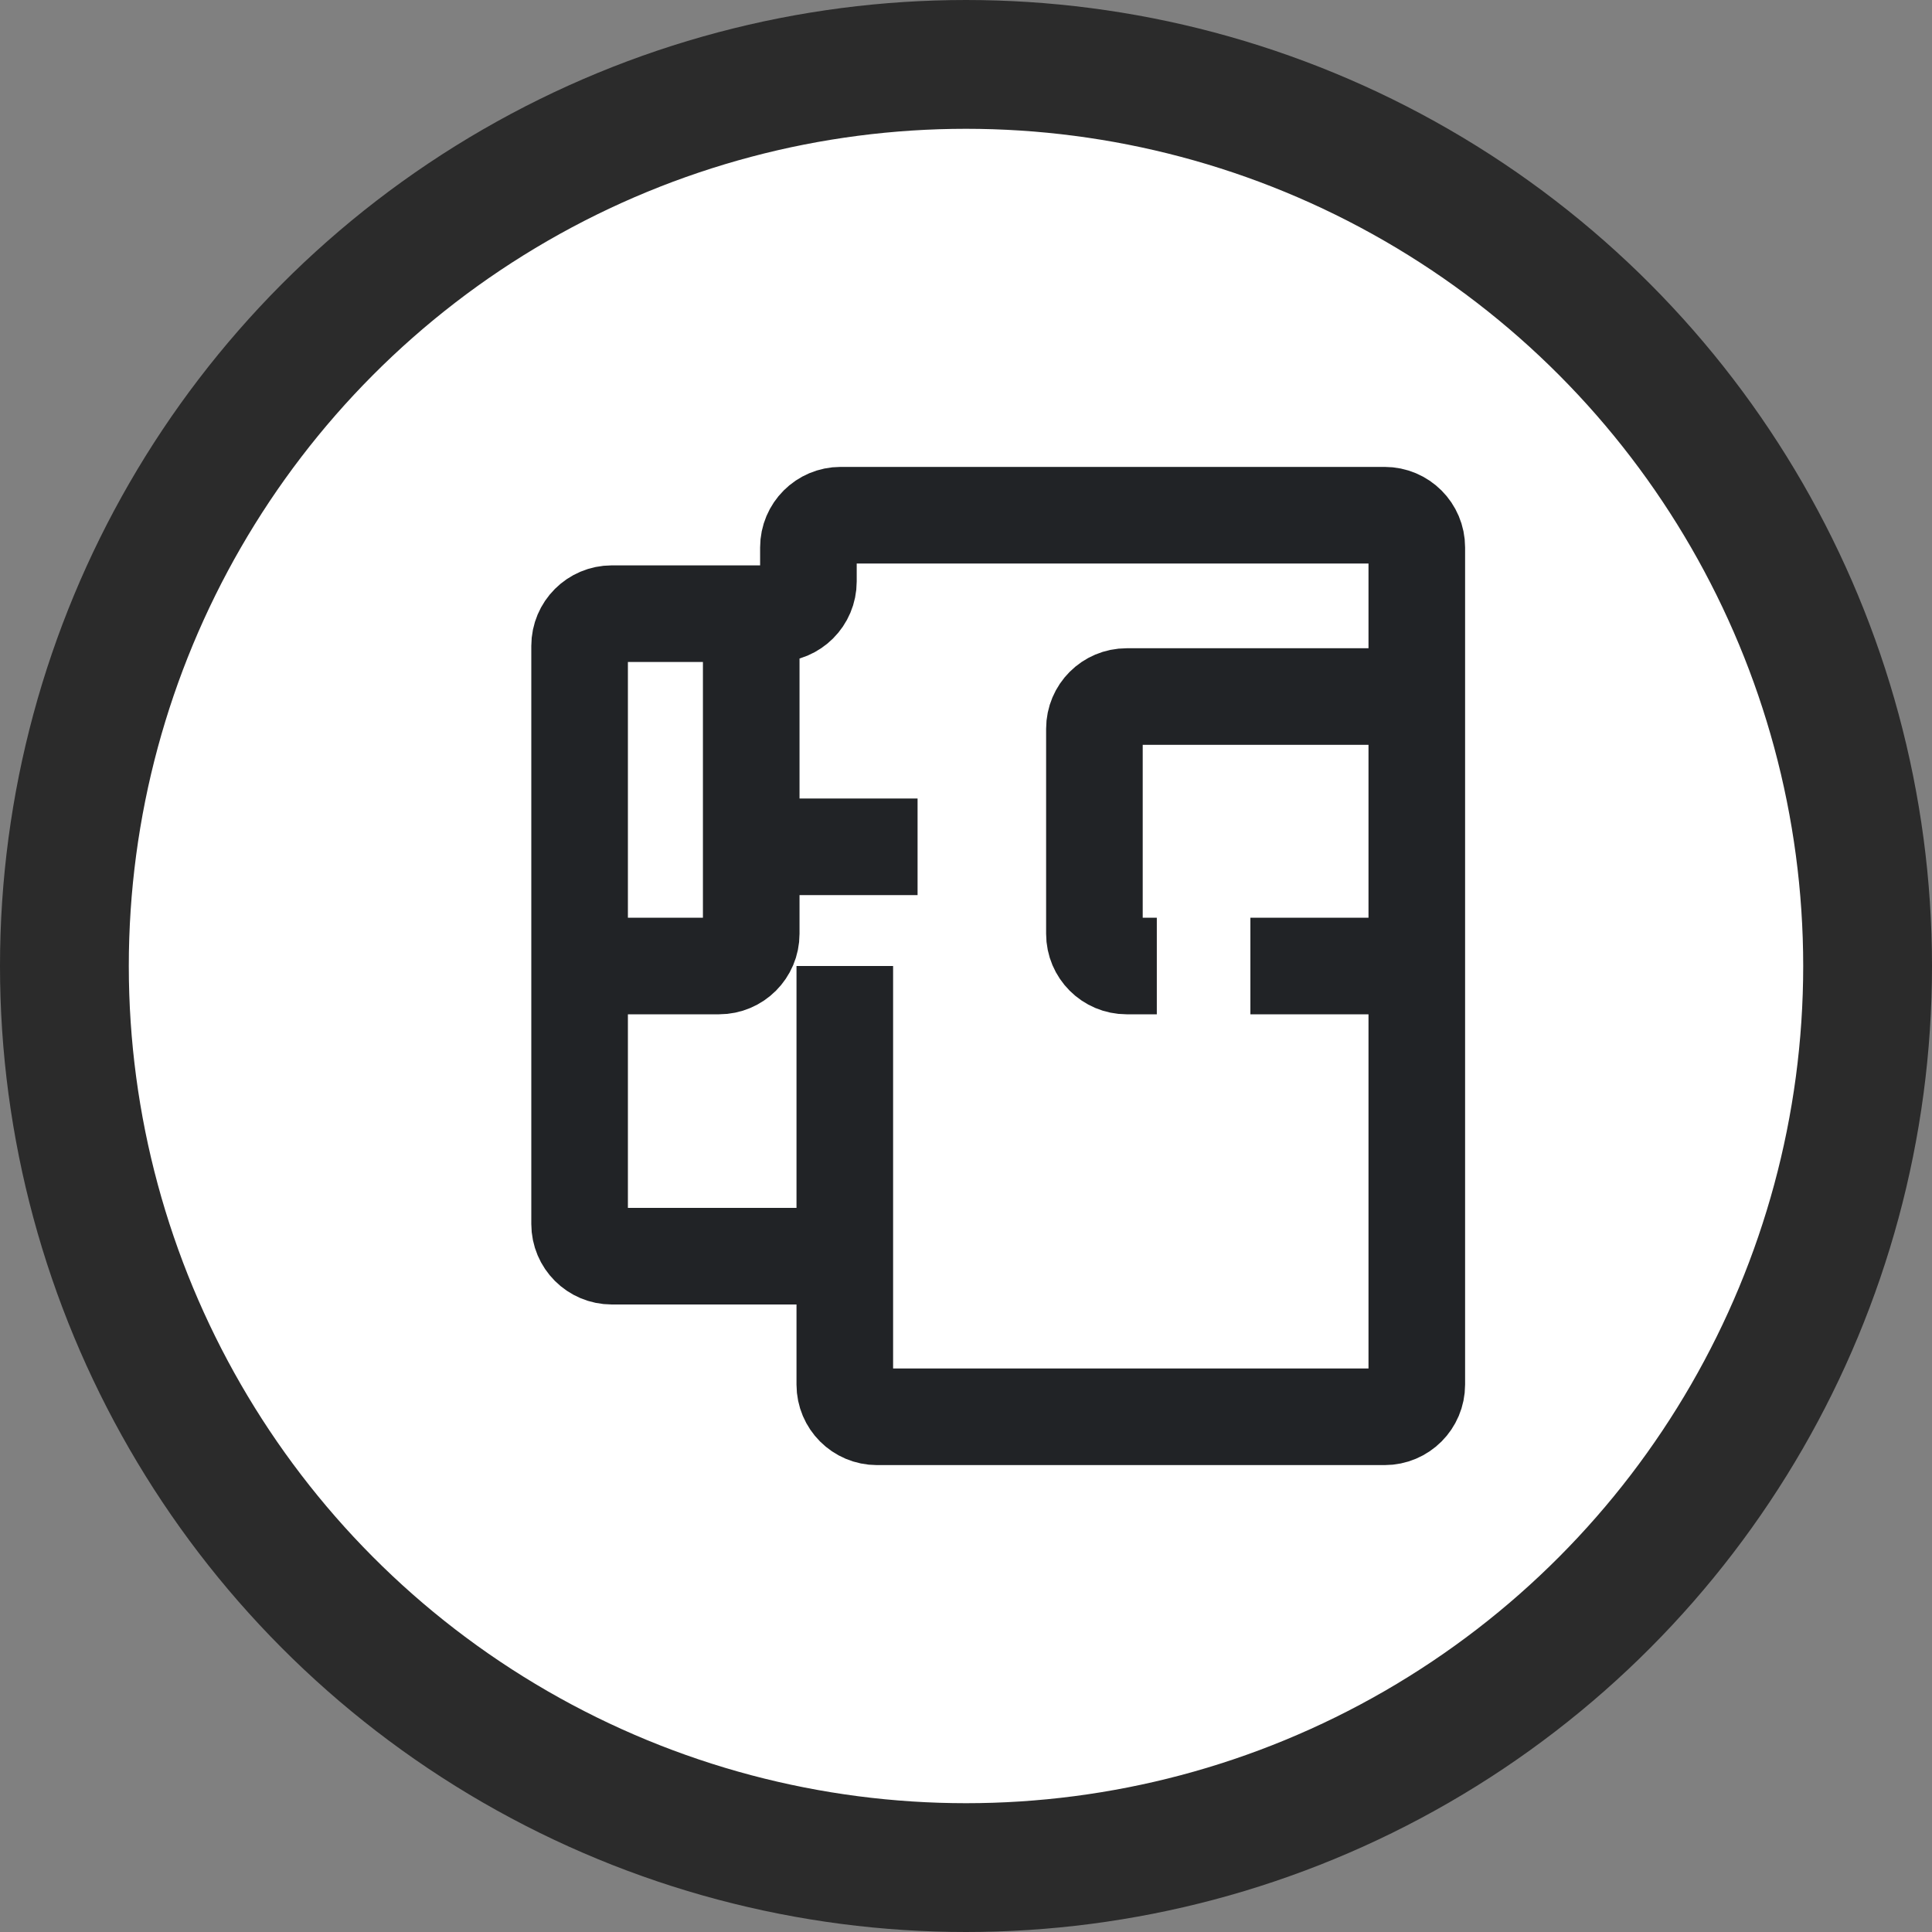
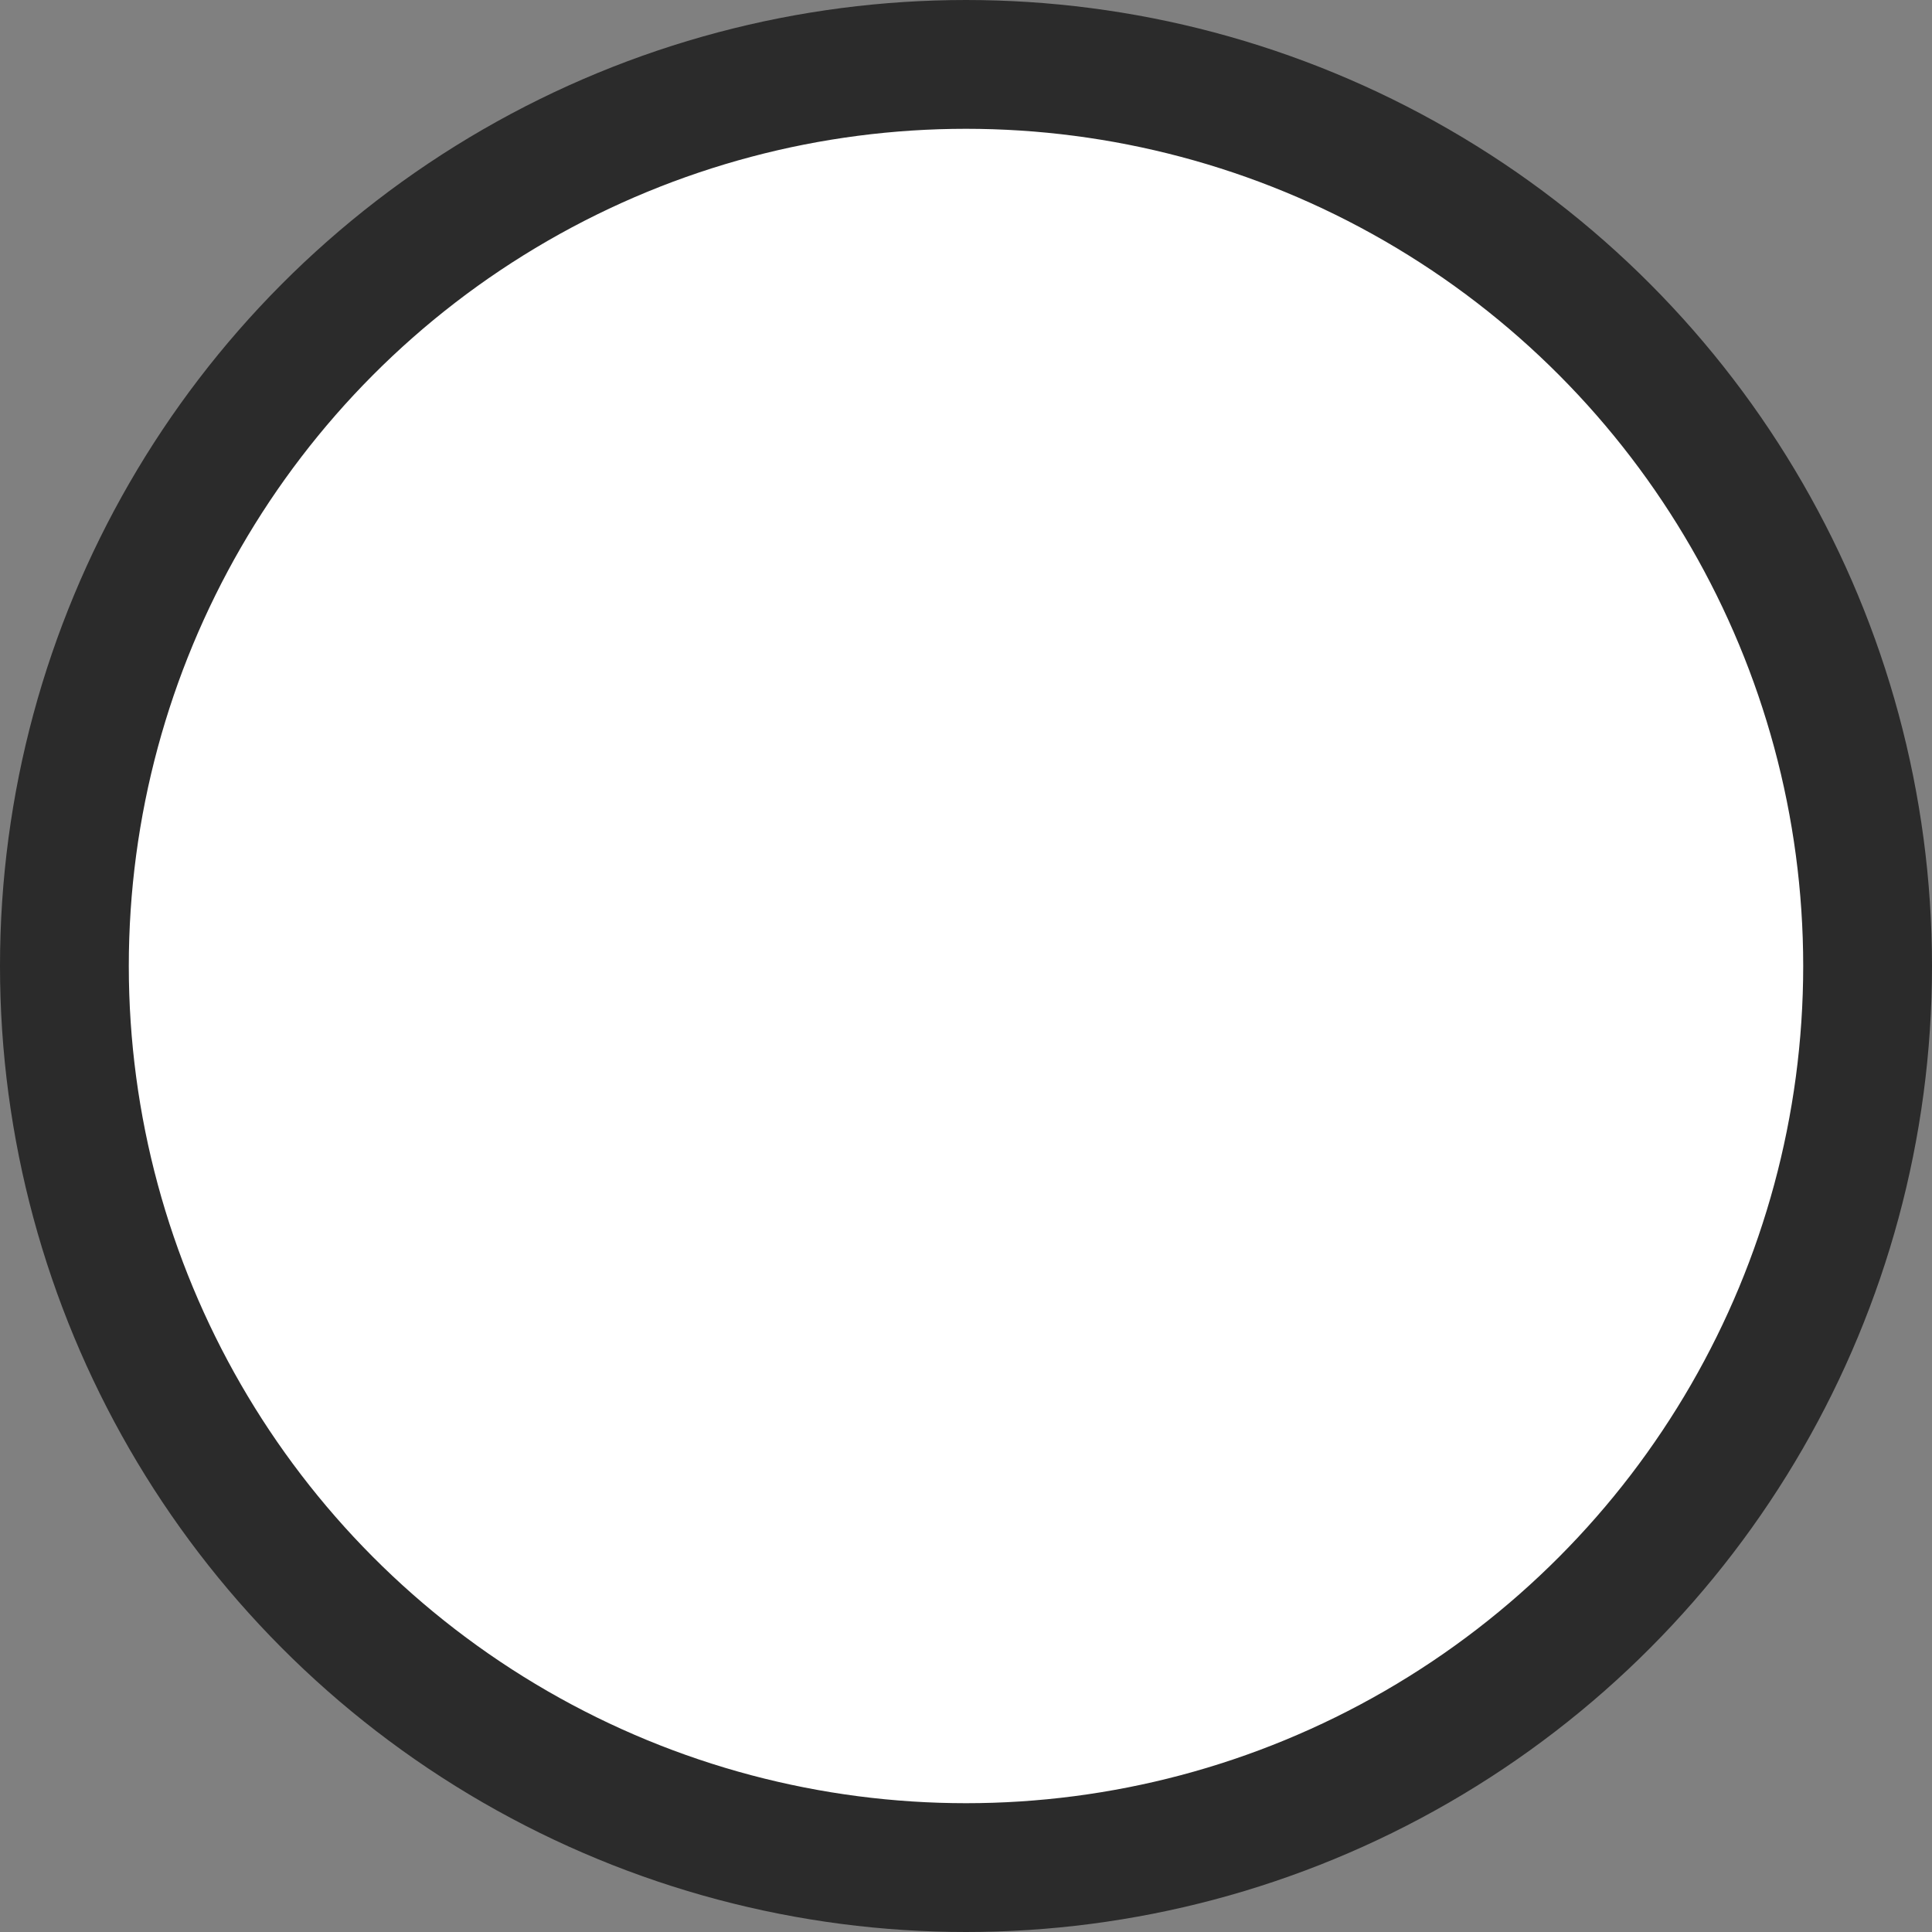
<svg xmlns="http://www.w3.org/2000/svg" width="30" height="30" viewBox="0 0 30 30" fill="none">
  <rect x="0" y="0" width="30" height="30" fill="#808080" stroke="none" />
  <circle cx="15" cy="15" r="14" fill="white" stroke="#2B2B2B" stroke-width="2" />
-   <path d="M13.118 19.506V21.5C13.118 21.776 13.342 22 13.618 22H21.5C21.776 22 22 21.776 22 21.5V15M13.118 19.506H9.5C9.224 19.506 9 19.282 9 19.006V15M13.118 19.506V15M22 15H19.416M22 15V10.816M17.963 15H17.494C17.218 15 16.994 14.776 16.994 14.5V11.316C16.994 11.04 17.218 10.816 17.494 10.816H22M22 10.816V8.5C22 8.224 21.776 8 21.5 8H13.053C12.777 8 12.553 8.224 12.553 8.5V9.029C12.553 9.305 12.329 9.529 12.053 9.529H11.665M11.665 9.529H9.5C9.224 9.529 9 9.753 9 10.029V15M11.665 9.529V13.149M9 15H11.165C11.441 15 11.665 14.776 11.665 14.5V13.149M11.665 13.149H14.248" stroke="#212326" stroke-width="1.5" />
</svg>